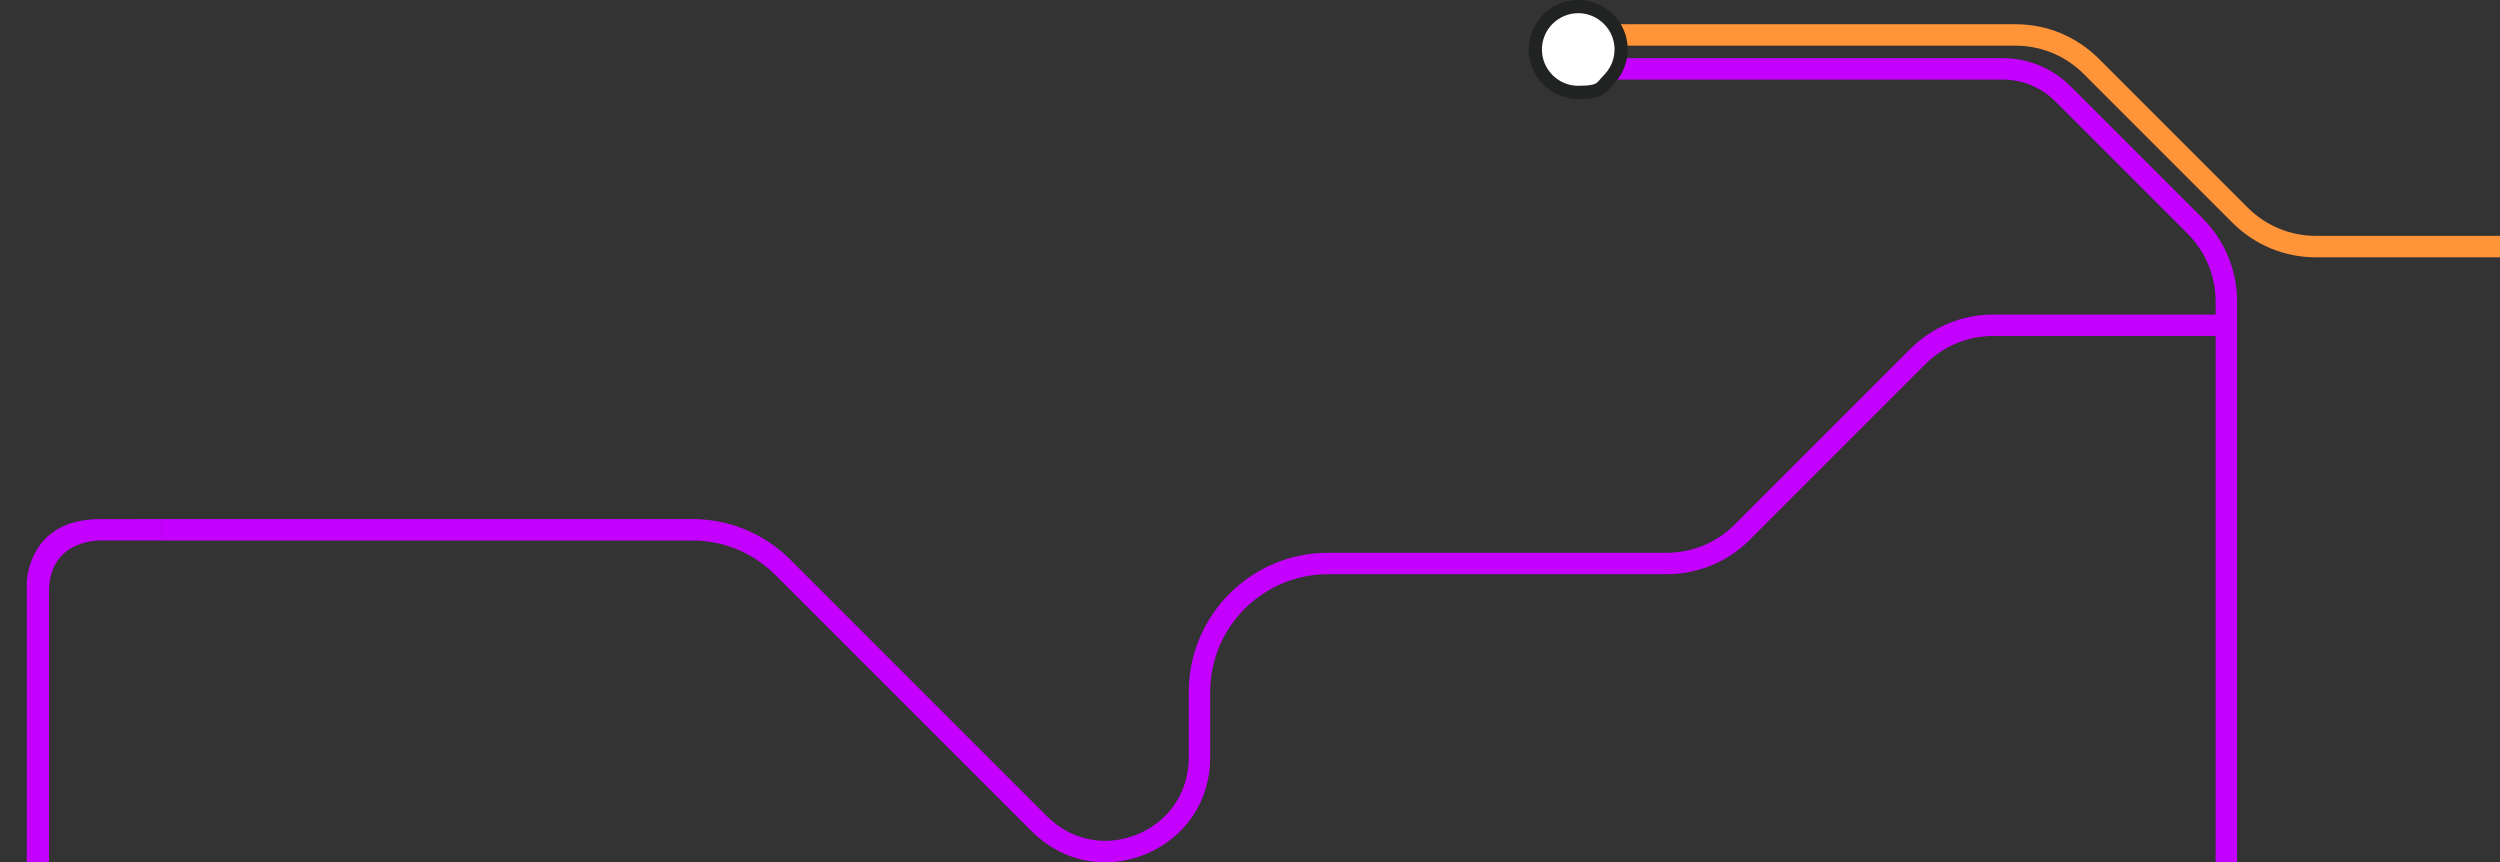
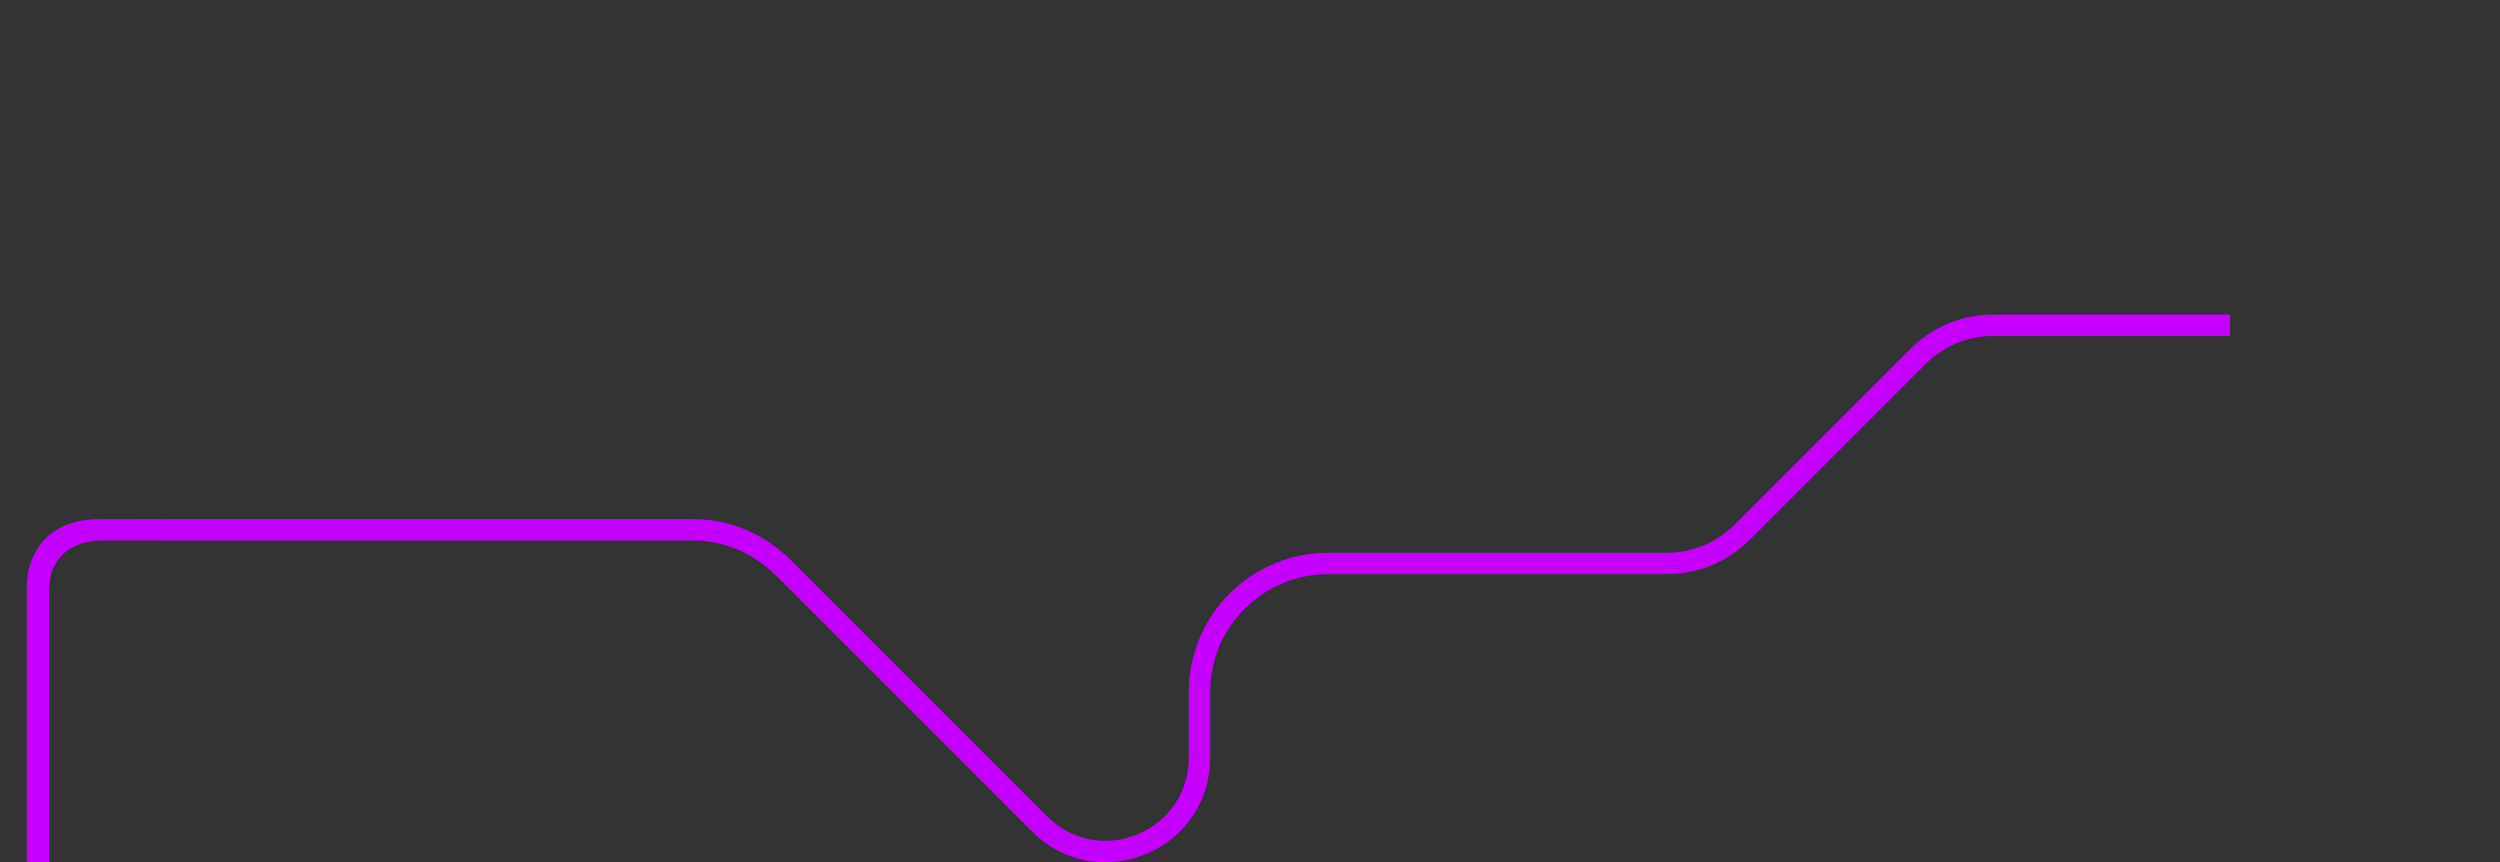
<svg xmlns="http://www.w3.org/2000/svg" id="uuid-9fd8e640-f5a3-4638-932b-1013eb3627df" viewBox="0 0 7577.2 2613.6">
  <rect x="0" y="0" width="7577.2" height="2613.6" fill="#333333" stroke="none" />
  <defs>
    <style> .cls-1 { fill: #ff9438; } .cls-1, .cls-2 { stroke-width: 0px; } .cls-2 { fill: #c400ff; } .cls-3 { fill: #fff; stroke: #212322; stroke-miterlimit: 10; stroke-width: 40px; } </style>
  </defs>
  <g id="uuid-fbe93c42-8a70-4144-a2eb-e730802eaffa">
-     <path class="cls-1" d="M6108.5,73.4c95.5,0,185.3,37.2,252.9,104.7l451.1,451.1c55.3,55.2,128.8,85.7,206.9,85.7h557.9v65h-557.9c-95.5,0-185.3-37.2-252.9-104.7l-451.1-451.1c-55.3-55.2-128.8-85.7-206.9-85.7h-1195.6c-2.1-24.2-10.9-46.4-24.5-65h1220.1Z" />
-     <path class="cls-2" d="M6715.3,2612.7V914.3c0-78.1-30.4-151.6-85.7-206.9l-399.6-399.6c-43-43-100.1-66.6-160.9-66.6h-1193c17.3-17.6,29.6-40,34.8-65h1158.2c78.1,0,151.6,30.4,206.9,85.7l399.6,399.6c67.5,67.6,104.7,157.3,104.7,252.9v1698.3h-65Z" />
-     <path class="cls-3" d="M4912.9,138.4c-2.1-24.2-10.9-46.4-24.5-65-23.7-32.3-61.9-53.4-105-53.4-71.7,0-130,58.3-130,130s58.3,130,130,130,69-14.9,92.6-38.9c17.3-17.6,29.6-40,34.8-65,1.7-8.4,2.6-17.2,2.6-26.1s-.2-7.8-.5-11.6h0Z" />
    <path class="cls-2" d="M490.6,1573.2h1607.2c112.6,0,218.5,43.9,298.2,123.5l777.4,777.4c73.4,73.4,178.5,94.3,274.3,54.6,95.8-39.7,155.4-128.8,155.4-232.5v-199c0-232.6,189.2-421.8,421.8-421.8h1026.2c78,0,151.3-30.4,206.5-85.5l532.1-532.1c67.4-67.4,157-104.5,252.4-104.5h717v64.9h-717c-78,0-151.3,30.4-206.5,85.5l-532.1,532.1c-67.4,67.4-157,104.5-252.4,104.5h-1026.2c-196.8,0-356.9,160.1-356.9,356.9v199c0,130.5-74.9,242.6-195.4,292.5-120.5,49.9-252.7,23.6-345-68.6l-777.4-777.4c-67.4-67.4-157.1-104.5-252.3-104.5H490.6v-64.9h0Z" />
  </g>
  <path class="cls-2" d="M490.6,1638.1h-182.2s-159.9-7.5-159.9,155.2v827.7h-67.3v-853s0-194.6,221.7-194.6,187.8-.2,187.8-.2v64.9Z" />
</svg>